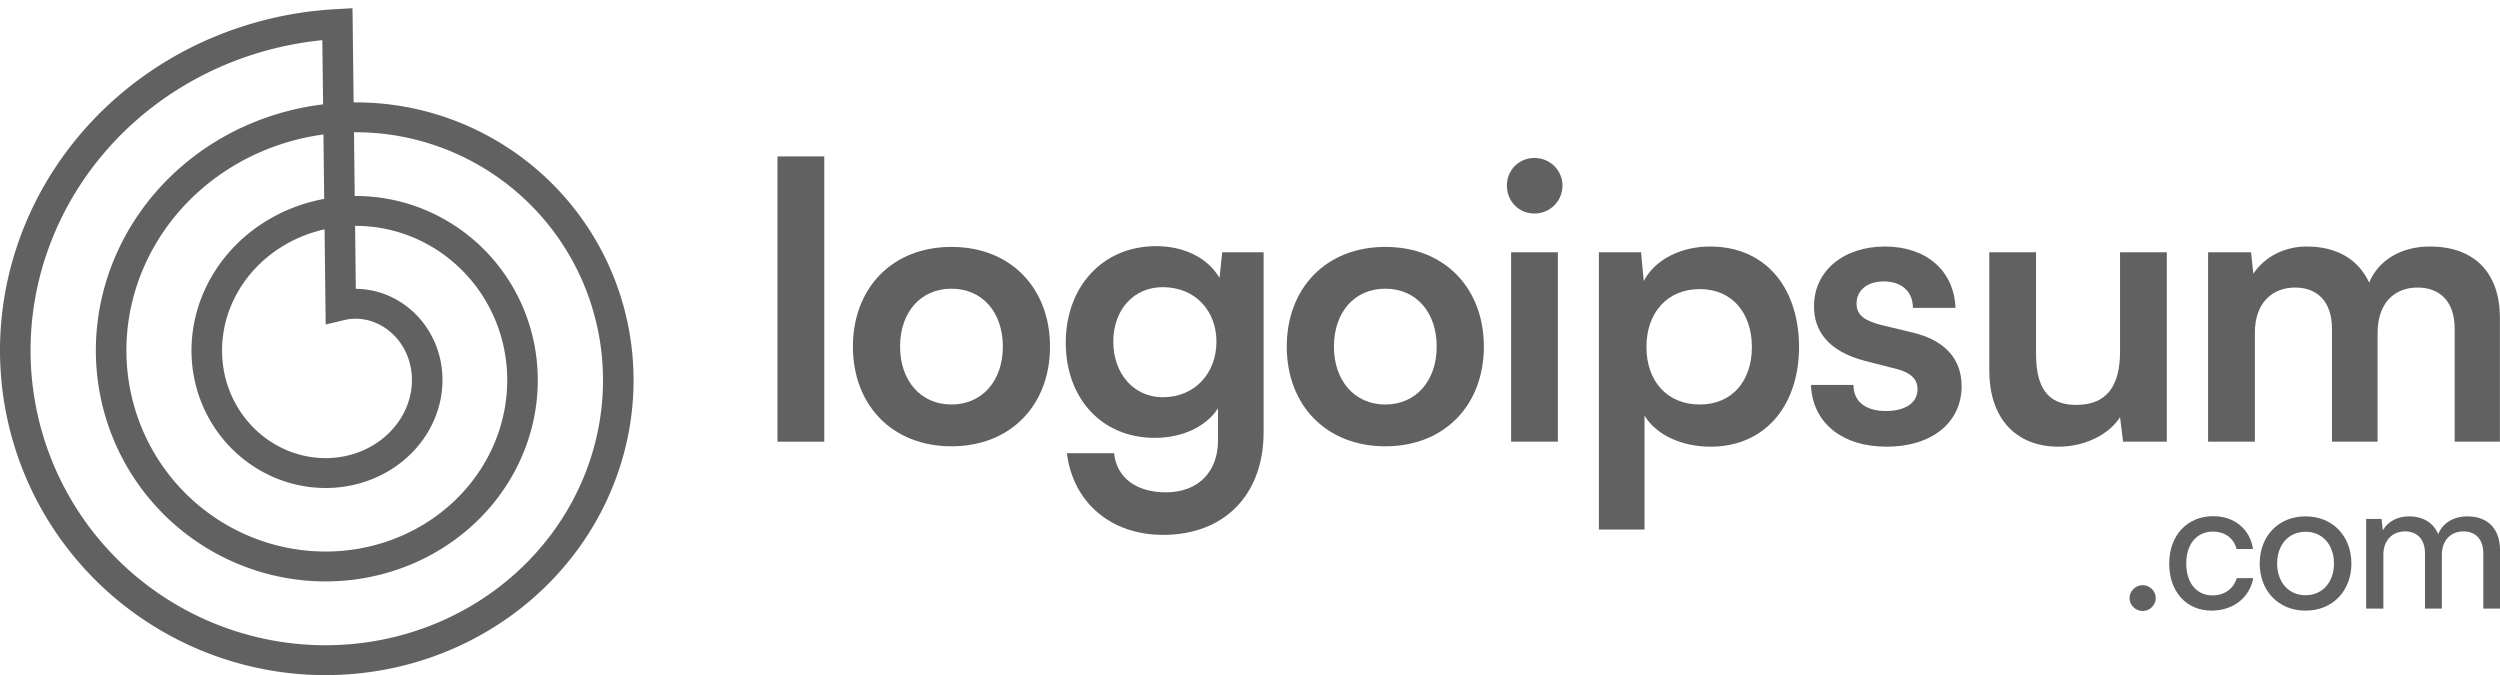
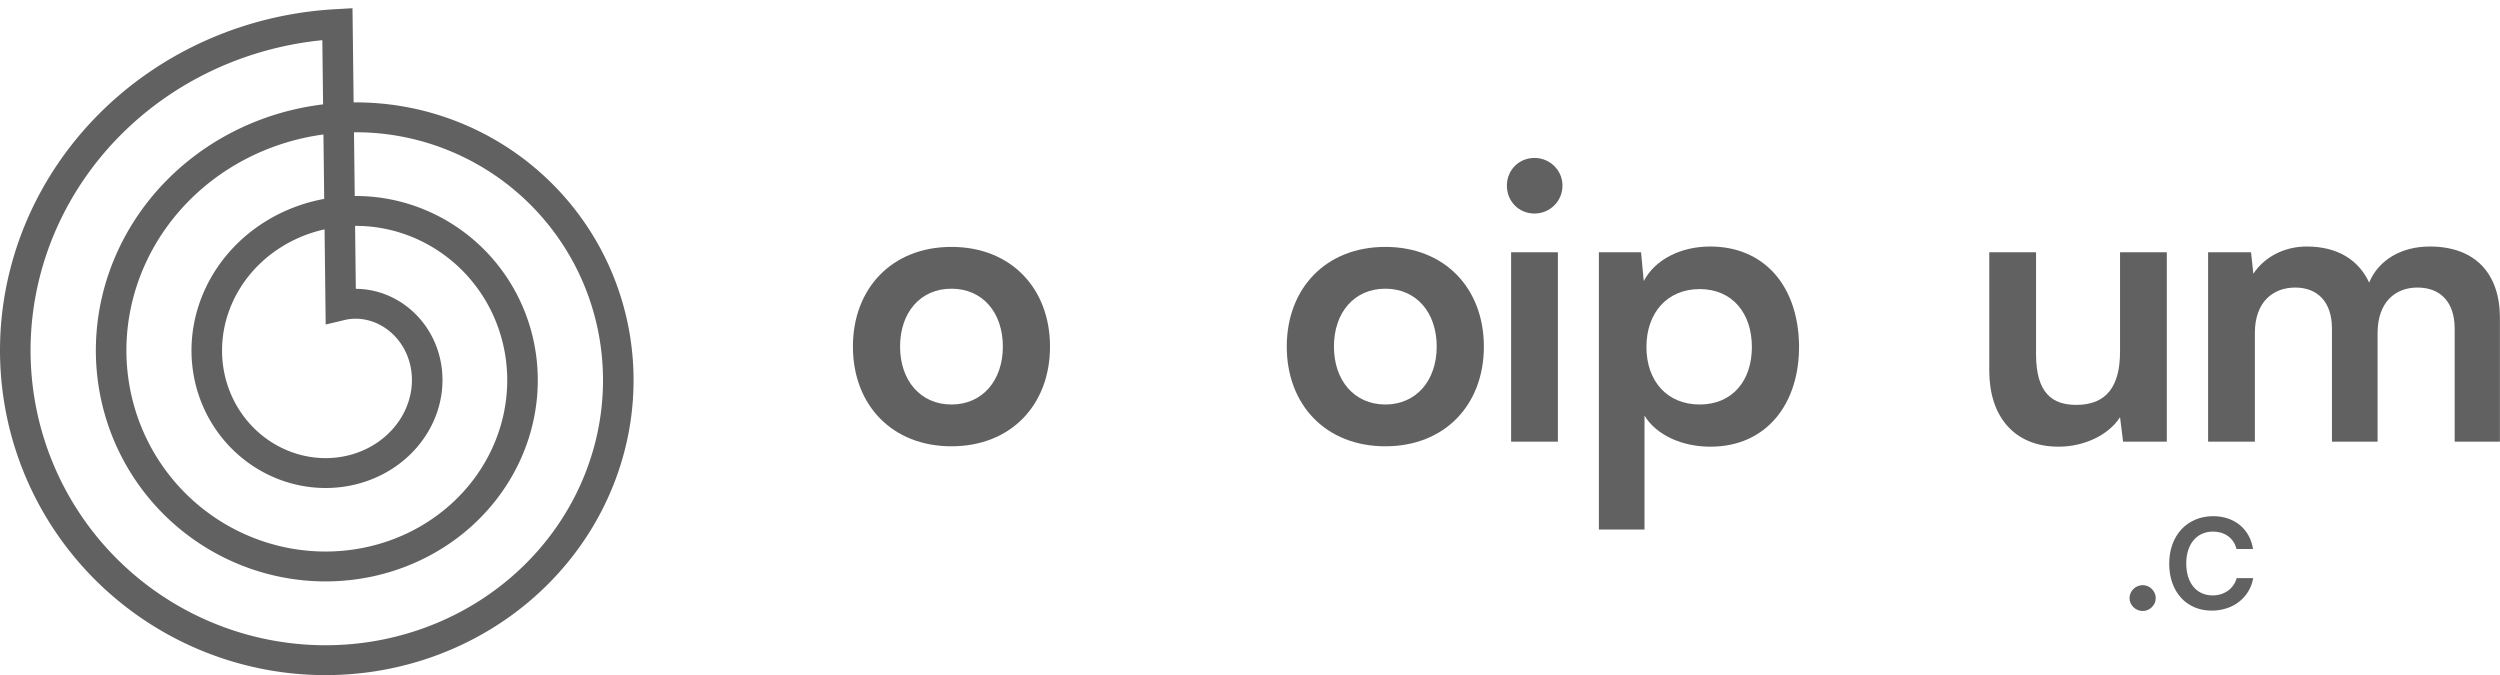
<svg xmlns="http://www.w3.org/2000/svg" width="200" height="54" viewBox="0 0 200 54" fill="none">
-   <path d="M65.942 35.336V12.512H62.199V35.336H65.942Z" fill="#616161" />
  <path d="M68.233 27.728C68.233 32.391 71.362 35.704 76.117 35.704C80.872 35.704 84.001 32.391 84.001 27.728C84.001 23.065 80.872 19.752 76.117 19.752C71.362 19.752 68.233 23.065 68.233 27.728ZM72.006 27.728C72.006 24.998 73.632 23.096 76.117 23.096C78.602 23.096 80.228 24.998 80.228 27.728C80.228 30.428 78.602 32.36 76.117 32.36C73.632 32.36 72.006 30.428 72.006 27.728Z" fill="#616161" />
-   <path d="M85.26 27.421C85.26 31.839 88.113 35.029 92.377 35.029C94.586 35.029 96.488 34.14 97.439 32.667V35.244C97.439 37.729 95.874 39.386 93.267 39.386C90.935 39.386 89.34 38.251 89.125 36.257H85.352C85.843 40.214 88.88 42.791 93.052 42.791C97.96 42.791 101.089 39.57 101.089 34.569V20.181H97.776L97.561 22.237C96.641 20.642 94.739 19.691 92.5 19.691C88.174 19.691 85.26 22.973 85.26 27.421ZM89.064 27.329C89.064 24.814 90.659 22.973 93.021 22.973C95.598 22.973 97.316 24.844 97.316 27.329C97.316 29.845 95.598 31.778 93.021 31.778C90.69 31.778 89.064 29.875 89.064 27.329Z" fill="#616161" />
  <path d="M102.941 27.728C102.941 32.391 106.071 35.704 110.826 35.704C115.581 35.704 118.71 32.391 118.71 27.728C118.71 23.065 115.581 19.752 110.826 19.752C106.071 19.752 102.941 23.065 102.941 27.728ZM106.715 27.728C106.715 24.998 108.341 23.096 110.826 23.096C113.31 23.096 114.936 24.998 114.936 27.728C114.936 30.428 113.31 32.36 110.826 32.36C108.341 32.36 106.715 30.428 106.715 27.728Z" fill="#616161" />
  <path d="M122.76 17.083C123.987 17.083 124.999 16.101 124.999 14.844C124.999 13.617 123.987 12.635 122.76 12.635C121.502 12.635 120.551 13.617 120.551 14.844C120.551 16.101 121.502 17.083 122.76 17.083ZM120.889 35.336H124.631V20.181H120.889V35.336Z" fill="#616161" />
  <path d="M127.91 42.361H131.561V33.25C132.512 34.815 134.568 35.735 136.838 35.735C141.317 35.735 143.986 32.299 143.924 27.575C143.832 22.82 141.102 19.721 136.807 19.721C134.506 19.721 132.42 20.734 131.5 22.482L131.285 20.181H127.91V42.361ZM131.715 27.759C131.715 25.029 133.371 23.127 135.979 23.127C138.586 23.127 140.151 25.059 140.151 27.759C140.151 30.458 138.586 32.36 135.979 32.36C133.371 32.36 131.715 30.489 131.715 27.759Z" fill="#616161" />
-   <path d="M144.874 30.796C144.997 33.802 147.328 35.735 150.948 35.735C154.507 35.735 156.93 33.833 156.93 30.888C156.93 28.71 155.58 27.237 153.095 26.624L150.426 25.98C149.291 25.673 148.524 25.274 148.524 24.292C148.524 23.249 149.353 22.513 150.703 22.513C152.114 22.513 153.034 23.311 153.034 24.63H156.439C156.317 21.623 154.077 19.721 150.795 19.721C147.543 19.721 145.119 21.623 145.119 24.507C145.119 26.47 146.254 28.096 149.169 28.863L151.807 29.538C152.789 29.814 153.402 30.274 153.402 31.133C153.402 32.33 152.267 32.882 150.887 32.882C149.23 32.882 148.279 32.115 148.279 30.796H144.874Z" fill="#616161" />
  <path d="M164.694 35.735C166.75 35.735 168.713 34.784 169.603 33.373L169.848 35.336H173.345V20.181H169.603V28.127C169.603 30.857 168.56 32.391 166.105 32.391C164.203 32.391 162.884 31.471 162.884 28.342V20.181H159.142V29.661C159.142 33.281 161.105 35.735 164.694 35.735Z" fill="#616161" />
  <path d="M180.39 35.336V26.624C180.39 24.169 181.832 23.004 183.612 23.004C185.391 23.004 186.557 24.139 186.557 26.286V35.336H190.207V26.654C190.207 24.169 191.618 23.004 193.398 23.004C195.208 23.004 196.373 24.139 196.373 26.286V35.336H199.993V25.427C199.993 21.93 198.061 19.721 194.379 19.721C192.079 19.721 190.269 20.826 189.532 22.605C188.704 20.826 187.047 19.721 184.532 19.721C182.753 19.721 181.157 20.55 180.268 21.899L180.084 20.181H176.648V35.336H180.39Z" fill="#616161" />
  <path d="M171.418 48.88C171.975 48.88 172.46 48.41 172.46 47.853C172.46 47.28 171.975 46.811 171.418 46.811C170.846 46.811 170.362 47.28 170.362 47.853C170.362 48.41 170.846 48.88 171.418 48.88Z" fill="#616161" />
  <path d="M173.536 45.094C173.536 47.339 174.915 48.85 176.925 48.85C178.656 48.85 179.977 47.809 180.256 46.253H178.935C178.686 47.119 177.923 47.633 177.013 47.633C175.722 47.633 174.9 46.635 174.9 45.08C174.9 43.495 175.766 42.527 177.043 42.527C177.923 42.527 178.686 42.996 178.921 43.92H180.241C180.006 42.351 178.774 41.294 177.057 41.294C174.974 41.294 173.536 42.835 173.536 45.094Z" fill="#616161" />
-   <path d="M180.776 45.08C180.776 47.236 182.243 48.85 184.444 48.85C186.645 48.85 188.112 47.236 188.112 45.08C188.112 42.923 186.645 41.309 184.444 41.309C182.243 41.309 180.776 42.923 180.776 45.08ZM182.17 45.08C182.17 43.612 183.065 42.541 184.444 42.541C185.823 42.541 186.718 43.612 186.718 45.08C186.718 46.547 185.823 47.618 184.444 47.618C183.065 47.618 182.17 46.547 182.17 45.08Z" fill="#616161" />
-   <path d="M190.669 48.689V44.375C190.669 43.246 191.373 42.512 192.4 42.512C193.383 42.512 193.999 43.143 193.999 44.273V48.689H195.349V44.39C195.349 43.246 196.039 42.512 197.08 42.512C198.049 42.512 198.665 43.143 198.665 44.273V48.689H200V43.979C200 42.321 199.032 41.309 197.388 41.309C196.273 41.309 195.408 41.852 195.056 42.732C194.689 41.852 193.882 41.309 192.708 41.309C191.813 41.309 191.021 41.72 190.625 42.424L190.522 41.514H189.29V48.689H190.669Z" fill="#616161" />
  <path fill-rule="evenodd" clip-rule="evenodd" d="M0 27.914L0.003 27.647L0.008 27.379L0.016 27.112L0.027 26.844L0.04 26.577L0.057 26.309L0.076 26.042L0.097 25.775L0.122 25.508L0.149 25.241L0.179 24.974L0.212 24.707L0.248 24.441L0.286 24.174L0.327 23.908L0.371 23.643L0.417 23.377L0.466 23.113L0.518 22.848L0.573 22.584L0.631 22.32L0.691 22.056L0.754 21.794L0.819 21.531L0.887 21.27L0.959 21.008L1.032 20.748L1.109 20.488L1.188 20.229L1.27 19.97L1.354 19.712L1.441 19.455L1.531 19.198L1.624 18.942L1.719 18.688L1.817 18.433L1.917 18.18L2.02 17.928L2.126 17.677L2.234 17.426L2.345 17.177L2.459 16.928L2.575 16.681L2.694 16.434L2.815 16.189L2.939 15.945L3.065 15.701L3.194 15.459L3.326 15.219L3.46 14.979L3.596 14.741L3.735 14.503L3.877 14.267L4.021 14.033L4.167 13.8L4.316 13.568L4.467 13.337L4.621 13.108L4.777 12.88L4.936 12.654L5.097 12.429L5.26 12.206L5.426 11.984L5.594 11.763L5.764 11.545L5.937 11.327L6.112 11.112L6.289 10.898L6.468 10.686L6.65 10.475L6.834 10.266L7.02 10.059L7.208 9.854L7.399 9.65L7.591 9.448L7.786 9.248L7.983 9.05L8.182 8.854L8.383 8.659L8.586 8.466L8.792 8.276L8.999 8.087L9.208 7.9L9.42 7.716L9.633 7.533L9.848 7.352L10.065 7.173L10.284 6.997L10.505 6.822L10.728 6.65L10.953 6.479L11.179 6.311L11.408 6.145L11.638 5.981L11.87 5.819L12.103 5.66L12.338 5.503L12.575 5.348L12.814 5.195L13.055 5.044L13.297 4.896L13.54 4.75L13.786 4.607L14.032 4.466L14.281 4.327L14.53 4.19L14.782 4.056L15.034 3.925L15.289 3.796L15.544 3.669L15.801 3.545L16.06 3.423L16.32 3.304L16.581 3.187L16.843 3.072L17.107 2.961L17.372 2.852L17.638 2.745L17.905 2.641L18.174 2.539L18.443 2.44L18.714 2.344L18.986 2.25L19.259 2.159L19.532 2.071L19.807 1.985L20.083 1.902L20.36 1.822L20.638 1.744L20.917 1.669L21.196 1.596L21.477 1.527L21.758 1.46L22.04 1.396L22.323 1.334L22.606 1.275L22.89 1.22L23.175 1.166L23.461 1.116L23.747 1.068L24.034 1.024L24.321 0.981L24.609 0.942L24.897 0.906L25.186 0.872L25.476 0.841L25.765 0.813L26.055 0.788L26.346 0.766L26.637 0.747L28.2 0.657L28.29 8.191L28.341 8.191L28.557 8.191L28.773 8.192L28.988 8.196L29.205 8.202L29.421 8.211L29.637 8.221L29.853 8.233L30.069 8.248L30.285 8.265L30.502 8.283L30.718 8.304L30.934 8.327L31.149 8.353L31.365 8.38L31.58 8.41L31.796 8.441L32.011 8.475L32.225 8.511L32.44 8.549L32.654 8.589L32.868 8.631L33.082 8.676L33.295 8.722L33.508 8.771L33.721 8.821L33.933 8.874L34.145 8.929L34.356 8.986L34.566 9.045L34.777 9.107L34.986 9.17L35.196 9.236L35.404 9.303L35.612 9.373L35.82 9.444L36.026 9.518L36.233 9.594L36.438 9.672L36.643 9.752L36.847 9.834L37.05 9.918L37.252 10.004L37.454 10.092L37.655 10.182L37.855 10.274L38.055 10.369L38.253 10.465L38.451 10.563L38.647 10.663L38.843 10.765L39.038 10.869L39.231 10.976L39.424 11.084L39.616 11.194L39.807 11.305L39.996 11.419L40.185 11.535L40.373 11.653L40.559 11.772L40.744 11.894L40.928 12.017L41.111 12.142L41.293 12.269L41.474 12.398L41.653 12.529L41.831 12.662L42.008 12.796L42.183 12.932L42.357 13.07L42.53 13.21L42.701 13.351L42.871 13.495L43.04 13.64L43.208 13.787L43.373 13.935L43.538 14.085L43.701 14.237L43.862 14.391L44.022 14.546L44.181 14.703L44.338 14.861L44.493 15.021L44.647 15.183L44.799 15.346L44.95 15.511L45.099 15.678L45.246 15.845L45.392 16.015L45.536 16.186L45.679 16.358L45.819 16.532L45.958 16.708L46.096 16.885L46.231 17.063L46.365 17.243L46.497 17.424L46.627 17.607L46.755 17.791L46.882 17.976L47.007 18.162L47.13 18.35L47.25 18.539L47.369 18.73L47.487 18.922L47.602 19.114L47.715 19.309L47.827 19.504L47.936 19.701L48.044 19.899L48.149 20.097L48.253 20.297L48.354 20.499L48.454 20.701L48.551 20.904L48.647 21.109L48.74 21.314L48.831 21.52L48.921 21.728L49.008 21.936L49.093 22.146L49.176 22.356L49.257 22.567L49.335 22.779L49.412 22.992L49.486 23.206L49.559 23.421L49.629 23.636L49.697 23.852L49.762 24.07L49.826 24.287L49.887 24.506L49.946 24.725L50.003 24.945L50.058 25.166L50.11 25.387L50.16 25.609L50.208 25.831L50.254 26.054L50.297 26.278L50.339 26.502L50.377 26.726L50.414 26.951L50.448 27.177L50.48 27.403L50.51 27.629L50.537 27.856L50.562 28.083L50.585 28.311L50.605 28.539L50.624 28.767L50.639 28.995L50.653 29.224L50.664 29.453L50.673 29.682L50.679 29.912L50.683 30.141L50.685 30.371L50.684 30.601L50.681 30.831L50.675 31.061L50.668 31.291L50.657 31.521L50.645 31.751L50.63 31.981L50.613 32.211L50.593 32.441L50.571 32.671L50.547 32.901L50.52 33.13L50.491 33.36L50.46 33.589L50.426 33.818L50.39 34.047L50.351 34.276L50.31 34.504L50.267 34.732L50.221 34.96L50.173 35.187L50.123 35.414L50.07 35.641L50.015 35.867L49.958 36.093L49.898 36.318L49.836 36.543L49.772 36.768L49.705 36.991L49.636 37.215L49.564 37.437L49.491 37.66L49.415 37.881L49.336 38.102L49.256 38.322L49.173 38.541L49.088 38.76L49 38.978L48.91 39.196L48.818 39.412L48.724 39.628L48.627 39.843L48.529 40.057L48.428 40.27L48.324 40.482L48.219 40.694L48.111 40.904L48.001 41.113L47.889 41.322L47.775 41.529L47.658 41.736L47.539 41.941L47.419 42.145L47.295 42.349L47.17 42.551L47.043 42.752L46.914 42.951L46.782 43.15L46.649 43.347L46.513 43.544L46.375 43.739L46.235 43.932L46.093 44.125L45.95 44.316L45.804 44.506L45.656 44.694L45.506 44.881L45.354 45.067L45.2 45.251L45.044 45.434L44.886 45.615L44.727 45.795L44.565 45.974L44.401 46.151L44.236 46.326L44.069 46.5L43.899 46.672L43.728 46.843L43.555 47.012L43.381 47.179L43.204 47.346L43.026 47.51L42.846 47.672L42.664 47.833L42.481 47.992L42.296 48.15L42.109 48.305L41.92 48.459L41.73 48.611L41.538 48.762L41.344 48.91L41.149 49.057L40.953 49.201L40.754 49.344L40.554 49.485L40.353 49.625L40.15 49.762L39.946 49.897L39.74 50.031L39.533 50.162L39.324 50.291L39.114 50.419L38.902 50.544L38.689 50.668L38.475 50.789L38.259 50.908L38.042 51.026L37.824 51.141L37.604 51.254L37.383 51.365L37.161 51.474L36.938 51.581L36.714 51.685L36.488 51.788L36.261 51.888L36.033 51.986L35.804 52.082L35.574 52.176L35.343 52.267L35.111 52.357L34.877 52.444L34.643 52.528L34.408 52.611L34.172 52.691L33.935 52.769L33.697 52.845L33.458 52.918L33.218 52.989L32.978 53.058L32.736 53.124L32.494 53.188L32.251 53.25L32.008 53.309L31.763 53.367L31.518 53.421L31.272 53.473L31.026 53.523L30.779 53.571L30.532 53.616L30.283 53.658L30.035 53.699L29.785 53.736L29.536 53.772L29.285 53.805L29.035 53.835L28.784 53.863L28.532 53.889L28.28 53.912L28.028 53.933L27.776 53.951L27.523 53.967L27.27 53.98L27.017 53.991L26.763 53.999L26.509 54.005L26.256 54.008L26.002 54.009L25.747 54.008L25.493 54.004L25.239 53.997L24.985 53.988L24.73 53.976L24.476 53.962L24.222 53.946L23.967 53.927L23.713 53.905L23.459 53.881L23.205 53.854L22.951 53.825L22.698 53.794L22.445 53.759L22.191 53.723L21.939 53.684L21.686 53.642L21.434 53.598L21.182 53.551L20.93 53.502L20.679 53.451L20.429 53.397L20.178 53.34L19.929 53.281L19.679 53.22L19.431 53.156L19.182 53.089L18.935 53.02L18.688 52.949L18.441 52.875L18.196 52.799L17.951 52.72L17.706 52.639L17.463 52.556L17.22 52.469L16.978 52.381L16.736 52.29L16.496 52.197L16.256 52.102L16.017 52.004L15.78 51.903L15.543 51.8L15.307 51.695L15.072 51.588L14.838 51.478L14.605 51.366L14.373 51.251L14.142 51.134L13.913 51.015L13.684 50.894L13.457 50.77L13.23 50.644L13.005 50.516L12.782 50.385L12.559 50.252L12.338 50.117L12.118 49.98L11.899 49.84L11.682 49.699L11.466 49.555L11.251 49.409L11.038 49.261L10.826 49.11L10.616 48.958L10.407 48.803L10.199 48.646L9.994 48.487L9.789 48.327L9.587 48.163L9.385 47.998L9.186 47.831L8.988 47.662L8.792 47.491L8.597 47.318L8.404 47.143L8.213 46.966L8.024 46.786L7.836 46.606L7.65 46.423L7.466 46.238L7.284 46.051L7.104 45.863L6.925 45.672L6.748 45.48L6.573 45.286L6.401 45.09L6.23 44.893L6.061 44.693L5.894 44.492L5.729 44.289L5.566 44.085L5.405 43.879L5.246 43.671L5.089 43.461L4.934 43.25L4.781 43.038L4.631 42.823L4.482 42.607L4.336 42.39L4.192 42.171L4.05 41.951L3.911 41.729L3.773 41.505L3.638 41.281L3.505 41.054L3.374 40.827L3.246 40.598L3.119 40.367L2.996 40.135L2.874 39.902L2.755 39.668L2.638 39.433L2.524 39.196L2.411 38.958L2.302 38.719L2.195 38.478L2.09 38.237L1.987 37.994L1.887 37.75L1.79 37.505L1.695 37.26L1.602 37.013L1.512 36.765L1.425 36.516L1.339 36.266L1.257 36.015L1.177 35.763L1.1 35.511L1.025 35.257L0.952 35.003L0.883 34.748L0.815 34.492L0.751 34.235L0.689 33.978L0.63 33.72L0.573 33.461L0.519 33.202L0.467 32.941L0.419 32.681L0.373 32.419L0.329 32.158L0.288 31.895L0.25 31.632L0.215 31.369L0.182 31.105L0.152 30.841L0.124 30.576L0.1 30.311L0.078 30.046L0.059 29.78L0.042 29.514L0.028 29.248L0.017 28.982L0.009 28.715L0.003 28.448L0 28.181L0 27.914ZM25.847 8.349L25.786 3.214L25.728 3.219L25.463 3.248L25.198 3.278L24.934 3.312L24.671 3.348L24.408 3.386L24.145 3.427L23.883 3.471L23.621 3.517L23.361 3.566L23.1 3.617L22.841 3.671L22.582 3.727L22.324 3.786L22.066 3.847L21.81 3.911L21.554 3.977L21.299 4.046L21.044 4.117L20.791 4.19L20.539 4.266L20.287 4.345L20.036 4.426L19.787 4.509L19.538 4.595L19.29 4.683L19.044 4.773L18.798 4.866L18.553 4.962L18.31 5.059L18.068 5.159L17.827 5.261L17.587 5.366L17.348 5.473L17.11 5.582L16.874 5.693L16.639 5.807L16.405 5.923L16.172 6.041L15.941 6.161L15.711 6.284L15.483 6.408L15.256 6.535L15.03 6.665L14.806 6.796L14.583 6.929L14.362 7.064L14.143 7.202L13.924 7.342L13.707 7.483L13.492 7.627L13.279 7.773L13.067 7.921L12.857 8.07L12.648 8.222L12.441 8.376L12.236 8.532L12.032 8.689L11.83 8.849L11.63 9.01L11.431 9.173L11.235 9.339L11.04 9.506L10.847 9.674L10.656 9.845L10.466 10.018L10.279 10.192L10.093 10.367L9.91 10.545L9.728 10.725L9.548 10.905L9.37 11.088L9.194 11.273L9.02 11.458L8.848 11.646L8.678 11.835L8.51 12.026L8.344 12.218L8.181 12.412L8.019 12.607L7.859 12.804L7.702 13.002L7.546 13.202L7.393 13.403L7.242 13.606L7.093 13.81L6.946 14.015L6.801 14.222L6.659 14.429L6.518 14.638L6.38 14.849L6.244 15.061L6.111 15.273L5.979 15.487L5.85 15.703L5.723 15.919L5.599 16.137L5.477 16.355L5.357 16.575L5.239 16.796L5.124 17.017L5.011 17.24L4.9 17.464L4.792 17.689L4.686 17.915L4.582 18.141L4.481 18.369L4.382 18.597L4.286 18.826L4.192 19.056L4.1 19.287L4.011 19.519L3.924 19.751L3.84 19.985L3.758 20.218L3.678 20.453L3.601 20.688L3.527 20.924L3.455 21.16L3.385 21.397L3.318 21.634L3.253 21.873L3.191 22.111L3.131 22.35L3.074 22.59L3.019 22.83L2.967 23.07L2.917 23.311L2.869 23.552L2.825 23.793L2.782 24.035L2.742 24.277L2.705 24.519L2.67 24.762L2.638 25.004L2.608 25.247L2.58 25.49L2.556 25.734L2.533 25.977L2.513 26.22L2.496 26.464L2.481 26.707L2.469 26.951L2.459 27.194L2.452 27.438L2.447 27.681L2.445 27.924L2.445 28.168L2.447 28.411L2.453 28.654L2.46 28.896L2.47 29.139L2.483 29.381L2.498 29.623L2.515 29.865L2.535 30.106L2.558 30.348L2.583 30.588L2.61 30.829L2.64 31.069L2.672 31.308L2.707 31.548L2.744 31.786L2.784 32.024L2.826 32.262L2.87 32.499L2.917 32.736L2.966 32.972L3.017 33.207L3.071 33.442L3.128 33.676L3.186 33.909L3.247 34.142L3.311 34.374L3.377 34.605L3.445 34.836L3.515 35.065L3.588 35.294L3.663 35.522L3.74 35.749L3.82 35.976L3.902 36.201L3.986 36.425L4.072 36.649L4.161 36.871L4.252 37.093L4.345 37.313L4.44 37.533L4.537 37.751L4.637 37.969L4.739 38.185L4.843 38.4L4.949 38.614L5.057 38.827L5.168 39.038L5.28 39.249L5.395 39.458L5.511 39.666L5.63 39.873L5.751 40.078L5.874 40.283L5.999 40.485L6.126 40.687L6.254 40.887L6.385 41.086L6.518 41.283L6.653 41.479L6.789 41.674L6.928 41.867L7.068 42.059L7.211 42.249L7.355 42.438L7.501 42.625L7.649 42.81L7.799 42.994L7.95 43.177L8.104 43.358L8.259 43.537L8.416 43.715L8.574 43.891L8.735 44.065L8.897 44.238L9.06 44.409L9.226 44.578L9.393 44.746L9.561 44.911L9.732 45.076L9.903 45.238L10.077 45.399L10.252 45.558L10.428 45.715L10.606 45.87L10.785 46.023L10.966 46.175L11.149 46.324L11.332 46.472L11.518 46.618L11.704 46.762L11.892 46.904L12.082 47.044L12.272 47.183L12.464 47.319L12.657 47.453L12.852 47.586L13.047 47.716L13.245 47.844L13.443 47.971L13.642 48.095L13.843 48.218L14.044 48.338L14.247 48.456L14.451 48.572L14.656 48.687L14.862 48.799L15.069 48.909L15.277 49.017L15.486 49.123L15.696 49.226L15.907 49.328L16.119 49.427L16.332 49.525L16.545 49.62L16.76 49.713L16.975 49.804L17.191 49.892L17.408 49.979L17.626 50.063L17.844 50.146L18.063 50.226L18.283 50.303L18.504 50.379L18.725 50.453L18.947 50.524L19.169 50.593L19.392 50.66L19.616 50.724L19.84 50.786L20.064 50.847L20.289 50.904L20.515 50.96L20.741 51.013L20.967 51.065L21.194 51.113L21.421 51.16L21.648 51.205L21.876 51.247L22.104 51.287L22.333 51.324L22.561 51.359L22.79 51.393L23.019 51.423L23.248 51.452L23.478 51.478L23.707 51.502L23.937 51.524L24.167 51.544L24.397 51.561L24.626 51.576L24.856 51.589L25.086 51.599L25.316 51.608L25.546 51.614L25.776 51.617L26.005 51.619L26.235 51.618L26.464 51.615L26.693 51.609L26.922 51.602L27.151 51.592L27.38 51.58L27.608 51.566L27.836 51.55L28.064 51.531L28.291 51.51L28.518 51.487L28.745 51.461L28.971 51.434L29.197 51.404L29.423 51.372L29.648 51.338L29.872 51.302L30.096 51.263L30.32 51.222L30.543 51.18L30.765 51.135L30.987 51.087L31.208 51.038L31.428 50.987L31.648 50.933L31.867 50.877L32.086 50.82L32.304 50.76L32.521 50.698L32.737 50.633L32.953 50.567L33.167 50.499L33.381 50.429L33.594 50.356L33.806 50.282L34.017 50.206L34.228 50.127L34.437 50.047L34.646 49.964L34.853 49.88L35.06 49.793L35.265 49.705L35.47 49.614L35.673 49.522L35.875 49.428L36.077 49.331L36.277 49.233L36.476 49.133L36.674 49.031L36.87 48.928L37.066 48.822L37.26 48.714L37.453 48.605L37.645 48.494L37.836 48.381L38.025 48.266L38.214 48.149L38.4 48.031L38.586 47.911L38.77 47.789L38.953 47.665L39.134 47.54L39.314 47.413L39.492 47.284L39.669 47.154L39.845 47.022L40.019 46.888L40.192 46.753L40.363 46.616L40.533 46.477L40.702 46.337L40.868 46.195L41.033 46.052L41.197 45.907L41.359 45.761L41.519 45.613L41.678 45.464L41.835 45.313L41.991 45.161L42.145 45.008L42.297 44.853L42.447 44.696L42.596 44.538L42.743 44.38L42.889 44.219L43.032 44.057L43.174 43.894L43.314 43.729L43.453 43.564L43.589 43.397L43.724 43.228L43.857 43.059L43.988 42.889L44.118 42.717L44.245 42.544L44.371 42.37L44.495 42.194L44.617 42.018L44.737 41.841L44.855 41.662L44.971 41.483L45.086 41.302L45.198 41.12L45.309 40.938L45.417 40.754L45.524 40.57L45.628 40.384L45.731 40.198L45.832 40.011L45.931 39.822L46.028 39.633L46.122 39.444L46.215 39.253L46.306 39.062L46.394 38.87L46.481 38.677L46.566 38.483L46.648 38.289L46.729 38.094L46.808 37.898L46.884 37.702L46.959 37.505L47.031 37.307L47.101 37.109L47.169 36.91L47.236 36.711L47.3 36.511L47.362 36.31L47.421 36.11L47.479 35.908L47.535 35.707L47.589 35.505L47.64 35.302L47.689 35.099L47.737 34.896L47.782 34.692L47.825 34.488L47.866 34.284L47.904 34.079L47.941 33.875L47.976 33.67L48.008 33.465L48.038 33.259L48.067 33.054L48.093 32.848L48.117 32.642L48.139 32.437L48.158 32.23L48.176 32.024L48.191 31.818L48.205 31.612L48.216 31.406L48.225 31.2L48.232 30.994L48.237 30.788L48.239 30.582L48.24 30.376L48.239 30.17L48.235 29.965L48.229 29.759L48.221 29.554L48.211 29.349L48.199 29.144L48.185 28.939L48.169 28.735L48.151 28.531L48.131 28.328L48.108 28.124L48.084 27.921L48.057 27.719L48.029 27.517L47.998 27.314L47.965 27.113L47.93 26.913L47.894 26.712L47.855 26.512L47.814 26.312L47.771 26.113L47.726 25.915L47.679 25.717L47.63 25.52L47.579 25.323L47.526 25.127L47.472 24.932L47.415 24.737L47.356 24.543L47.295 24.35L47.233 24.157L47.168 23.965L47.102 23.774L47.033 23.584L46.963 23.394L46.891 23.206L46.816 23.017L46.74 22.83L46.663 22.644L46.583 22.459L46.501 22.274L46.418 22.091L46.333 21.908L46.245 21.727L46.157 21.546L46.066 21.366L45.974 21.188L45.879 21.01L45.783 20.833L45.686 20.658L45.586 20.483L45.485 20.31L45.382 20.138L45.278 19.967L45.171 19.797L45.063 19.628L44.953 19.46L44.842 19.294L44.73 19.129L44.615 18.964L44.499 18.801L44.381 18.64L44.262 18.48L44.141 18.32L44.018 18.163L43.894 18.006L43.769 17.851L43.642 17.697L43.513 17.544L43.383 17.393L43.252 17.244L43.119 17.095L42.985 16.948L42.849 16.802L42.712 16.659L42.573 16.516L42.434 16.375L42.292 16.235L42.15 16.097L42.005 15.96L41.861 15.825L41.714 15.691L41.566 15.558L41.417 15.428L41.267 15.299L41.115 15.171L40.962 15.045L40.809 14.92L40.654 14.797L40.497 14.676L40.34 14.557L40.181 14.438L40.022 14.322L39.861 14.207L39.699 14.094L39.537 13.983L39.372 13.873L39.208 13.765L39.042 13.658L38.875 13.554L38.707 13.45L38.538 13.349L38.369 13.25L38.198 13.152L38.026 13.056L37.854 12.961L37.681 12.869L37.507 12.778L37.332 12.689L37.157 12.602L36.98 12.516L36.803 12.432L36.625 12.35L36.446 12.27L36.267 12.192L36.081 12.113L35.906 12.041L35.725 11.968L35.543 11.897L35.36 11.827L35.177 11.76L34.993 11.694L34.809 11.631L34.624 11.569L34.439 11.509L34.253 11.451L34.067 11.395L33.88 11.34L33.693 11.288L33.505 11.237L33.317 11.188L33.129 11.141L32.94 11.096L32.751 11.053L32.562 11.012L32.372 10.972L32.182 10.935L31.992 10.899L31.802 10.865L31.611 10.834L31.42 10.804L31.229 10.776L31.038 10.749L30.847 10.725L30.655 10.703L30.464 10.682L30.273 10.664L30.081 10.647L29.889 10.632L29.697 10.619L29.506 10.608L29.314 10.599L29.122 10.592L28.931 10.586L28.739 10.583L28.548 10.581L28.356 10.582L28.318 10.582L28.378 15.68L28.487 15.68L28.627 15.68L28.767 15.682L28.907 15.686L29.047 15.691L29.187 15.697L29.327 15.705L29.468 15.714L29.608 15.725L29.748 15.737L29.889 15.75L30.029 15.765L30.169 15.781L30.309 15.798L30.449 15.817L30.59 15.838L30.729 15.859L30.869 15.882L31.009 15.907L31.148 15.933L31.288 15.96L31.427 15.989L31.566 16.019L31.705 16.05L31.844 16.083L31.982 16.117L32.12 16.153L32.258 16.19L32.396 16.229L32.533 16.268L32.67 16.31L32.807 16.352L32.943 16.396L33.079 16.442L33.215 16.488L33.35 16.536L33.485 16.586L33.62 16.637L33.754 16.689L33.888 16.743L34.021 16.798L34.154 16.854L34.286 16.912L34.418 16.971L34.549 17.031L34.68 17.093L34.81 17.156L34.94 17.22L35.069 17.286L35.197 17.353L35.325 17.421L35.453 17.491L35.579 17.562L35.705 17.634L35.831 17.708L35.956 17.783L36.08 17.859L36.203 17.937L36.326 18.015L36.448 18.096L36.569 18.177L36.69 18.259L36.809 18.343L36.928 18.428L37.047 18.515L37.164 18.602L37.281 18.691L37.396 18.781L37.511 18.872L37.625 18.964L37.739 19.058L37.851 19.153L37.962 19.249L38.073 19.346L38.183 19.444L38.291 19.544L38.399 19.644L38.506 19.746L38.611 19.849L38.716 19.953L38.82 20.058L38.923 20.164L39.025 20.271L39.126 20.38L39.225 20.489L39.324 20.6L39.422 20.712L39.518 20.824L39.614 20.938L39.708 21.053L39.801 21.168L39.894 21.285L39.985 21.403L40.075 21.521L40.163 21.641L40.251 21.762L40.337 21.884L40.422 22.006L40.506 22.13L40.589 22.254L40.67 22.379L40.751 22.506L40.83 22.633L40.908 22.761L40.984 22.89L41.06 23.019L41.134 23.15L41.206 23.281L41.278 23.413L41.348 23.546L41.417 23.68L41.484 23.815L41.55 23.95L41.615 24.086L41.678 24.223L41.74 24.36L41.801 24.499L41.86 24.638L41.918 24.777L41.975 24.918L42.03 25.058L42.084 25.2L42.136 25.342L42.187 25.485L42.236 25.629L42.284 25.773L42.331 25.918L42.376 26.063L42.419 26.208L42.461 26.355L42.502 26.502L42.541 26.649L42.579 26.797L42.615 26.945L42.65 27.094L42.683 27.243L42.715 27.393L42.745 27.543L42.773 27.693L42.8 27.844L42.826 27.995L42.85 28.147L42.872 28.299L42.893 28.451L42.913 28.604L42.931 28.757L42.947 28.91L42.961 29.063L42.974 29.217L42.986 29.371L42.996 29.525L43.004 29.68L43.011 29.834L43.016 29.989L43.02 30.144L43.022 30.299L43.022 30.454L43.021 30.61L43.018 30.765L43.014 30.921L43.008 31.076L43 31.232L42.991 31.387L42.98 31.543L42.968 31.699L42.954 31.854L42.938 32.01L42.921 32.166L42.902 32.321L42.881 32.477L42.859 32.632L42.836 32.787L42.81 32.942L42.783 33.097L42.755 33.252L42.724 33.407L42.693 33.561L42.659 33.716L42.624 33.87L42.587 34.023L42.549 34.177L42.509 34.331L42.468 34.483L42.425 34.636L42.38 34.788L42.334 34.941L42.286 35.092L42.236 35.244L42.185 35.395L42.133 35.545L42.078 35.695L42.022 35.845L41.965 35.994L41.906 36.143L41.846 36.291L41.783 36.439L41.719 36.587L41.654 36.733L41.587 36.88L41.519 37.025L41.449 37.17L41.378 37.315L41.305 37.459L41.23 37.602L41.154 37.745L41.076 37.887L40.997 38.028L40.917 38.169L40.835 38.309L40.751 38.448L40.666 38.587L40.579 38.725L40.491 38.862L40.402 38.998L40.31 39.133L40.218 39.268L40.124 39.402L40.029 39.535L39.932 39.667L39.834 39.799L39.734 39.929L39.633 40.059L39.531 40.187L39.427 40.315L39.322 40.442L39.215 40.568L39.107 40.692L38.998 40.816L38.887 40.939L38.775 41.061L38.661 41.182L38.547 41.302L38.431 41.421L38.313 41.538L38.195 41.655L38.075 41.77L37.954 41.885L37.831 41.998L37.708 42.111L37.583 42.221L37.457 42.331L37.33 42.44L37.201 42.548L37.071 42.654L36.94 42.759L36.808 42.863L36.675 42.966L36.541 43.067L36.405 43.168L36.268 43.267L36.131 43.364L35.992 43.461L35.852 43.556L35.711 43.65L35.569 43.742L35.426 43.833L35.282 43.923L35.136 44.011L34.99 44.098L34.843 44.184L34.695 44.268L34.546 44.351L34.396 44.432L34.245 44.512L34.093 44.591L33.94 44.668L33.786 44.744L33.632 44.818L33.476 44.891L33.32 44.962L33.163 45.032L33.005 45.1L32.846 45.166L32.687 45.232L32.526 45.295L32.365 45.358L32.203 45.418L32.041 45.477L31.878 45.535L31.713 45.591L31.549 45.645L31.384 45.698L31.218 45.749L31.051 45.799L30.884 45.847L30.716 45.893L30.547 45.938L30.378 45.981L30.209 46.022L30.039 46.062L29.868 46.1L29.697 46.137L29.526 46.172L29.353 46.205L29.181 46.236L29.008 46.266L28.835 46.294L28.661 46.321L28.487 46.346L28.312 46.369L28.137 46.39L27.962 46.41L27.787 46.428L27.611 46.444L27.435 46.459L27.258 46.471L27.082 46.483L26.905 46.492L26.728 46.499L26.551 46.505L26.373 46.51L26.196 46.512L26.018 46.513L25.84 46.512L25.662 46.509L25.484 46.504L25.306 46.498L25.128 46.489L24.95 46.48L24.772 46.468L24.594 46.455L24.416 46.44L24.238 46.423L24.06 46.404L23.882 46.383L23.704 46.361L23.526 46.337L23.349 46.312L23.171 46.284L22.994 46.255L22.817 46.224L22.64 46.191L22.463 46.157L22.287 46.12L22.111 46.082L21.935 46.042L21.759 46.001L21.584 45.958L21.409 45.912L21.235 45.866L21.061 45.817L20.887 45.767L20.713 45.715L20.541 45.661L20.368 45.605L20.196 45.548L20.024 45.489L19.853 45.428L19.683 45.366L19.513 45.302L19.343 45.236L19.175 45.169L19.006 45.099L18.839 45.028L18.672 44.956L18.505 44.881L18.34 44.805L18.175 44.728L18.01 44.648L17.847 44.567L17.684 44.484L17.521 44.4L17.36 44.314L17.2 44.227L17.04 44.137L16.881 44.046L16.723 43.954L16.565 43.86L16.409 43.764L16.253 43.667L16.099 43.568L15.945 43.467L15.792 43.365L15.641 43.261L15.49 43.156L15.34 43.05L15.191 42.941L15.043 42.832L14.896 42.72L14.751 42.607L14.606 42.493L14.463 42.377L14.32 42.26L14.179 42.141L14.039 42.021L13.9 41.899L13.762 41.776L13.625 41.651L13.49 41.526L13.355 41.398L13.222 41.269L13.091 41.139L12.96 41.008L12.831 40.875L12.703 40.74L12.576 40.605L12.451 40.468L12.327 40.33L12.204 40.19L12.083 40.049L11.963 39.907L11.844 39.764L11.727 39.619L11.611 39.473L11.497 39.326L11.384 39.178L11.273 39.028L11.163 38.878L11.054 38.726L10.948 38.573L10.842 38.419L10.738 38.263L10.636 38.107L10.535 37.95L10.436 37.791L10.338 37.631L10.242 37.471L10.147 37.309L10.055 37.146L9.963 36.983L9.874 36.818L9.786 36.652L9.699 36.485L9.614 36.318L9.531 36.149L9.45 35.979L9.37 35.809L9.292 35.638L9.216 35.466L9.142 35.293L9.069 35.119L8.998 34.944L8.929 34.769L8.861 34.592L8.795 34.415L8.731 34.238L8.669 34.059L8.609 33.88L8.55 33.7L8.494 33.52L8.439 33.338L8.386 33.156L8.334 32.974L8.285 32.791L8.237 32.607L8.192 32.423L8.148 32.238L8.106 32.053L8.066 31.867L8.028 31.68L7.991 31.494L7.957 31.306L7.924 31.118L7.894 30.93L7.865 30.741L7.838 30.552L7.814 30.363L7.791 30.173L7.77 29.983L7.751 29.793L7.734 29.602L7.719 29.411L7.705 29.22L7.694 29.029L7.685 28.837L7.678 28.645L7.672 28.453L7.669 28.261L7.668 28.068L7.668 27.876L7.671 27.683L7.676 27.491L7.682 27.298L7.691 27.105L7.701 26.912L7.714 26.719L7.728 26.527L7.745 26.334L7.763 26.141L7.784 25.948L7.806 25.756L7.831 25.564L7.857 25.371L7.885 25.179L7.916 24.987L7.948 24.795L7.983 24.604L8.019 24.412L8.058 24.221L8.098 24.03L8.14 23.84L8.185 23.65L8.231 23.46L8.279 23.27L8.329 23.081L8.382 22.892L8.436 22.704L8.492 22.516L8.55 22.328L8.61 22.141L8.672 21.955L8.736 21.769L8.802 21.583L8.87 21.398L8.94 21.214L9.012 21.03L9.085 20.847L9.161 20.664L9.239 20.482L9.318 20.301L9.399 20.12L9.483 19.94L9.568 19.761L9.655 19.582L9.744 19.405L9.835 19.228L9.927 19.052L10.022 18.876L10.118 18.702L10.216 18.528L10.316 18.355L10.418 18.183L10.522 18.013L10.627 17.843L10.735 17.673L10.844 17.505L10.955 17.338L11.068 17.172L11.182 17.007L11.298 16.843L11.416 16.679L11.536 16.517L11.657 16.357L11.781 16.197L11.905 16.038L12.032 15.88L12.16 15.724L12.29 15.569L12.422 15.415L12.555 15.262L12.69 15.111L12.826 14.96L12.964 14.811L13.104 14.663L13.246 14.517L13.389 14.371L13.533 14.228L13.679 14.085L13.827 13.944L13.976 13.804L14.126 13.666L14.278 13.529L14.432 13.393L14.587 13.259L14.744 13.126L14.902 12.995L15.061 12.865L15.222 12.737L15.384 12.61L15.548 12.485L15.713 12.361L15.88 12.239L16.047 12.118L16.216 11.999L16.387 11.882L16.558 11.766L16.731 11.652L16.905 11.54L17.081 11.429L17.258 11.32L17.436 11.212L17.615 11.106L17.795 11.002L17.976 10.9L18.159 10.799L18.343 10.7L18.527 10.603L18.713 10.508L18.9 10.414L19.088 10.322L19.278 10.232L19.468 10.144L19.659 10.057L19.851 9.973L20.044 9.89L20.238 9.809L20.433 9.73L20.629 9.653L20.826 9.578L21.024 9.504L21.222 9.433L21.422 9.363L21.622 9.296L21.823 9.23L22.025 9.166L22.227 9.104L22.43 9.044L22.634 8.986L22.839 8.931L23.044 8.877L23.251 8.825L23.457 8.775L23.665 8.727L23.873 8.681L24.081 8.637L24.29 8.595L24.5 8.555L24.71 8.517L24.92 8.481L25.131 8.448L25.343 8.416L25.555 8.386L25.767 8.359L25.847 8.349ZM25.936 15.911L25.875 10.757L25.701 10.781L25.514 10.809L25.327 10.839L25.141 10.871L24.954 10.904L24.769 10.939L24.584 10.976L24.4 11.015L24.216 11.056L24.032 11.098L23.849 11.143L23.667 11.189L23.485 11.236L23.31 11.284L23.124 11.337L22.944 11.39L22.765 11.445L22.586 11.501L22.409 11.559L22.232 11.619L22.055 11.681L21.88 11.744L21.705 11.809L21.531 11.875L21.358 11.943L21.186 12.013L21.014 12.085L20.843 12.158L20.674 12.232L20.505 12.309L20.337 12.387L20.169 12.466L20.004 12.547L19.838 12.63L19.674 12.714L19.511 12.8L19.349 12.887L19.187 12.977L19.027 13.067L18.868 13.159L18.71 13.252L18.553 13.347L18.397 13.444L18.242 13.541L18.088 13.641L17.936 13.741L17.785 13.844L17.634 13.947L17.485 14.052L17.337 14.158L17.19 14.266L17.045 14.375L16.9 14.486L16.757 14.597L16.615 14.711L16.475 14.825L16.336 14.941L16.198 15.058L16.061 15.176L15.925 15.296L15.791 15.416L15.659 15.538L15.527 15.661L15.397 15.786L15.269 15.911L15.141 16.038L15.015 16.166L14.891 16.295L14.768 16.425L14.646 16.557L14.526 16.689L14.407 16.822L14.29 16.957L14.174 17.093L14.06 17.229L13.947 17.367L13.835 17.506L13.726 17.645L13.617 17.786L13.51 17.927L13.405 18.07L13.301 18.214L13.199 18.358L13.098 18.503L12.999 18.649L12.901 18.796L12.805 18.944L12.711 19.093L12.618 19.242L12.527 19.393L12.438 19.544L12.35 19.696L12.263 19.849L12.179 20.002L12.095 20.156L12.014 20.311L11.934 20.466L11.856 20.622L11.78 20.779L11.705 20.937L11.632 21.095L11.56 21.253L11.491 21.413L11.422 21.573L11.356 21.733L11.291 21.894L11.228 22.055L11.167 22.217L11.107 22.379L11.049 22.542L10.993 22.706L10.939 22.869L10.886 23.034L10.835 23.198L10.786 23.363L10.738 23.528L10.692 23.694L10.648 23.86L10.606 24.026L10.565 24.193L10.527 24.36L10.489 24.526L10.454 24.694L10.42 24.861L10.388 25.029L10.358 25.197L10.33 25.365L10.303 25.534L10.278 25.702L10.255 25.87L10.234 26.039L10.214 26.208L10.196 26.376L10.18 26.545L10.165 26.714L10.153 26.883L10.142 27.052L10.132 27.221L10.125 27.389L10.119 27.558L10.115 27.727L10.113 27.895L10.112 28.064L10.114 28.232L10.117 28.4L10.121 28.568L10.127 28.736L10.136 28.904L10.145 29.072L10.157 29.239L10.17 29.406L10.185 29.573L10.202 29.739L10.22 29.905L10.24 30.071L10.262 30.237L10.285 30.402L10.31 30.567L10.337 30.731L10.365 30.895L10.395 31.059L10.427 31.222L10.46 31.385L10.495 31.548L10.532 31.71L10.57 31.871L10.61 32.032L10.652 32.192L10.695 32.352L10.739 32.511L10.786 32.67L10.834 32.829L10.883 32.986L10.934 33.143L10.987 33.3L11.041 33.455L11.097 33.611L11.155 33.765L11.214 33.919L11.274 34.072L11.336 34.224L11.399 34.376L11.464 34.526L11.531 34.677L11.599 34.826L11.668 34.974L11.739 35.122L11.812 35.269L11.885 35.415L11.961 35.561L12.037 35.705L12.116 35.849L12.195 35.991L12.276 36.133L12.358 36.274L12.442 36.414L12.527 36.553L12.614 36.691L12.701 36.828L12.79 36.965L12.881 37.099L12.973 37.234L13.066 37.367L13.16 37.499L13.256 37.63L13.353 37.76L13.451 37.889L13.55 38.017L13.651 38.144L13.753 38.27L13.856 38.395L13.96 38.518L14.066 38.641L14.172 38.762L14.28 38.882L14.389 39.001L14.499 39.119L14.611 39.236L14.723 39.351L14.836 39.465L14.951 39.579L15.066 39.691L15.183 39.801L15.301 39.911L15.419 40.019L15.539 40.126L15.66 40.231L15.782 40.336L15.904 40.439L16.028 40.541L16.152 40.641L16.278 40.74L16.404 40.838L16.532 40.935L16.66 41.03L16.789 41.124L16.919 41.217L17.05 41.308L17.181 41.398L17.314 41.486L17.447 41.574L17.581 41.659L17.716 41.744L17.852 41.827L17.988 41.908L18.125 41.989L18.263 42.067L18.401 42.145L18.54 42.22L18.68 42.295L18.821 42.368L18.962 42.44L19.104 42.51L19.246 42.579L19.389 42.646L19.532 42.712L19.676 42.776L19.821 42.839L19.966 42.9L20.112 42.96L20.258 43.019L20.404 43.076L20.551 43.131L20.699 43.185L20.847 43.238L20.995 43.289L21.144 43.338L21.293 43.386L21.443 43.433L21.593 43.478L21.743 43.521L21.893 43.563L22.044 43.604L22.195 43.643L22.347 43.68L22.498 43.716L22.65 43.75L22.802 43.783L22.955 43.815L23.107 43.844L23.26 43.873L23.413 43.899L23.566 43.925L23.719 43.948L23.872 43.971L24.026 43.991L24.179 44.011L24.332 44.028L24.486 44.044L24.64 44.059L24.793 44.072L24.947 44.083L25.101 44.093L25.254 44.102L25.408 44.109L25.561 44.114L25.715 44.118L25.868 44.121L26.021 44.122L26.174 44.121L26.327 44.119L26.48 44.116L26.633 44.111L26.785 44.104L26.938 44.096L27.09 44.086L27.241 44.075L27.393 44.063L27.544 44.049L27.695 44.033L27.846 44.016L27.997 43.998L28.147 43.978L28.297 43.957L28.446 43.934L28.595 43.91L28.744 43.884L28.892 43.857L29.04 43.828L29.188 43.799L29.335 43.767L29.482 43.734L29.628 43.7L29.773 43.664L29.919 43.627L30.063 43.589L30.207 43.549L30.351 43.508L30.494 43.465L30.637 43.422L30.779 43.376L30.92 43.33L31.061 43.282L31.201 43.232L31.34 43.181L31.479 43.129L31.618 43.076L31.755 43.021L31.892 42.965L32.028 42.908L32.164 42.85L32.298 42.79L32.432 42.729L32.566 42.666L32.698 42.603L32.83 42.538L32.961 42.472L33.091 42.404L33.221 42.336L33.349 42.266L33.477 42.195L33.604 42.123L33.73 42.05L33.855 41.975L33.979 41.9L34.102 41.823L34.225 41.745L34.346 41.666L34.467 41.585L34.587 41.504L34.706 41.422L34.824 41.338L34.941 41.253L35.056 41.168L35.171 41.081L35.285 40.993L35.398 40.904L35.51 40.814L35.621 40.723L35.731 40.632L35.84 40.538L35.947 40.445L36.054 40.35L36.16 40.254L36.264 40.157L36.368 40.059L36.47 39.961L36.571 39.861L36.671 39.761L36.77 39.659L36.868 39.557L36.965 39.454L37.061 39.35L37.155 39.245L37.248 39.139L37.34 39.033L37.431 38.925L37.521 38.818L37.61 38.708L37.697 38.599L37.783 38.489L37.868 38.377L37.952 38.265L38.034 38.153L38.115 38.04L38.196 37.925L38.274 37.811L38.352 37.695L38.428 37.579L38.503 37.463L38.577 37.345L38.649 37.227L38.72 37.109L38.79 36.99L38.859 36.87L38.926 36.75L38.992 36.629L39.057 36.508L39.12 36.386L39.182 36.263L39.243 36.141L39.303 36.017L39.36 35.894L39.417 35.769L39.473 35.644L39.527 35.519L39.58 35.394L39.631 35.268L39.681 35.141L39.73 35.014L39.777 34.888L39.824 34.76L39.868 34.632L39.912 34.504L39.954 34.376L39.994 34.247L40.034 34.118L40.072 33.989L40.108 33.859L40.143 33.729L40.177 33.599L40.209 33.469L40.24 33.339L40.27 33.208L40.298 33.077L40.326 32.947L40.351 32.816L40.375 32.684L40.398 32.553L40.42 32.422L40.44 32.29L40.458 32.159L40.476 32.027L40.492 31.896L40.506 31.764L40.52 31.632L40.532 31.5L40.542 31.369L40.551 31.237L40.559 31.105L40.566 30.974L40.571 30.843L40.574 30.711L40.577 30.58L40.578 30.448L40.577 30.317L40.576 30.186L40.573 30.055L40.568 29.925L40.562 29.794L40.555 29.664L40.547 29.534L40.537 29.404L40.526 29.274L40.514 29.144L40.5 29.015L40.485 28.886L40.469 28.758L40.451 28.629L40.432 28.501L40.412 28.373L40.391 28.246L40.368 28.119L40.344 27.992L40.318 27.865L40.291 27.739L40.264 27.613L40.234 27.488L40.204 27.363L40.172 27.239L40.139 27.115L40.105 26.991L40.069 26.868L40.033 26.745L39.995 26.623L39.956 26.501L39.915 26.38L39.874 26.26L39.831 26.139L39.787 26.02L39.742 25.901L39.696 25.783L39.648 25.665L39.6 25.547L39.55 25.431L39.499 25.314L39.447 25.199L39.394 25.084L39.339 24.97L39.283 24.856L39.227 24.743L39.169 24.631L39.111 24.52L39.051 24.409L38.989 24.298L38.928 24.189L38.864 24.08L38.8 23.972L38.735 23.865L38.669 23.759L38.601 23.652L38.533 23.548L38.464 23.443L38.394 23.34L38.322 23.237L38.25 23.135L38.177 23.035L38.102 22.934L38.027 22.835L37.951 22.736L37.874 22.639L37.796 22.542L37.717 22.446L37.637 22.351L37.556 22.257L37.475 22.163L37.392 22.071L37.309 21.98L37.225 21.889L37.14 21.799L37.054 21.71L36.967 21.623L36.879 21.536L36.791 21.45L36.702 21.365L36.612 21.281L36.521 21.198L36.43 21.116L36.338 21.035L36.244 20.955L36.151 20.876L36.057 20.798L35.962 20.721L35.866 20.645L35.769 20.57L35.672 20.496L35.575 20.423L35.476 20.351L35.377 20.28L35.277 20.211L35.176 20.142L35.076 20.074L34.974 20.008L34.872 19.942L34.769 19.878L34.666 19.814L34.562 19.752L34.458 19.691L34.353 19.631L34.248 19.572L34.142 19.514L34.036 19.457L33.929 19.401L33.822 19.347L33.714 19.293L33.606 19.241L33.497 19.189L33.389 19.139L33.279 19.09L33.169 19.042L33.059 18.996L32.948 18.95L32.838 18.905L32.727 18.862L32.615 18.82L32.503 18.779L32.391 18.739L32.279 18.7L32.166 18.663L32.053 18.626L31.94 18.591L31.826 18.557L31.712 18.524L31.599 18.492L31.485 18.462L31.37 18.432L31.256 18.404L31.141 18.376L31.026 18.35L30.911 18.326L30.796 18.302L30.681 18.279L30.566 18.258L30.45 18.238L30.335 18.219L30.219 18.201L30.104 18.184L29.987 18.168L29.872 18.154L29.756 18.141L29.64 18.128L29.525 18.117L29.409 18.108L29.294 18.099L29.177 18.091L29.062 18.085L28.947 18.08L28.831 18.076L28.716 18.073L28.6 18.071L28.485 18.07L28.407 18.071L28.466 23.106L28.502 23.107L28.568 23.107L28.634 23.109L28.701 23.111L28.767 23.114L28.834 23.118L28.9 23.122L28.967 23.127L29.034 23.133L29.1 23.139L29.167 23.146L29.234 23.154L29.301 23.163L29.368 23.172L29.435 23.182L29.502 23.192L29.569 23.204L29.636 23.216L29.703 23.229L29.769 23.242L29.836 23.256L29.903 23.271L29.97 23.287L30.036 23.303L30.103 23.32L30.17 23.337L30.236 23.356L30.302 23.375L30.369 23.395L30.435 23.415L30.501 23.437L30.567 23.459L30.633 23.481L30.698 23.505L30.764 23.529L30.829 23.554L30.895 23.579L30.96 23.605L31.024 23.632L31.089 23.66L31.154 23.688L31.218 23.718L31.282 23.747L31.346 23.778L31.41 23.809L31.473 23.841L31.536 23.873L31.599 23.907L31.662 23.941L31.724 23.975L31.786 24.011L31.848 24.047L31.91 24.083L31.971 24.121L32.032 24.159L32.093 24.198L32.153 24.237L32.213 24.277L32.273 24.318L32.332 24.36L32.391 24.402L32.45 24.445L32.508 24.488L32.566 24.532L32.623 24.577L32.681 24.623L32.737 24.669L32.794 24.715L32.85 24.763L32.905 24.811L32.96 24.86L33.015 24.909L33.069 24.959L33.123 25.01L33.176 25.061L33.229 25.113L33.281 25.165L33.333 25.218L33.385 25.272L33.435 25.326L33.486 25.381L33.536 25.436L33.585 25.492L33.634 25.549L33.682 25.606L33.73 25.664L33.778 25.723L33.824 25.782L33.87 25.841L33.916 25.901L33.961 25.962L34.005 26.023L34.049 26.085L34.093 26.147L34.135 26.21L34.177 26.273L34.219 26.337L34.26 26.401L34.3 26.466L34.34 26.531L34.378 26.597L34.417 26.664L34.454 26.73L34.491 26.798L34.528 26.866L34.563 26.934L34.599 27.003L34.633 27.072L34.666 27.141L34.7 27.211L34.732 27.282L34.763 27.353L34.794 27.424L34.824 27.496L34.854 27.568L34.883 27.641L34.911 27.714L34.938 27.787L34.965 27.861L34.99 27.935L35.015 28.009L35.04 28.084L35.063 28.159L35.086 28.235L35.108 28.311L35.129 28.387L35.15 28.463L35.169 28.54L35.188 28.617L35.206 28.695L35.224 28.773L35.24 28.851L35.256 28.929L35.271 29.008L35.285 29.087L35.298 29.166L35.311 29.245L35.322 29.324L35.333 29.404L35.343 29.484L35.352 29.564L35.361 29.645L35.368 29.726L35.375 29.806L35.381 29.887L35.386 29.968L35.39 30.05L35.393 30.131L35.396 30.213L35.397 30.295L35.398 30.377L35.398 30.459L35.397 30.541L35.395 30.623L35.392 30.705L35.388 30.788L35.384 30.87L35.379 30.953L35.372 31.035L35.365 31.118L35.357 31.201L35.348 31.283L35.338 31.366L35.328 31.449L35.316 31.532L35.304 31.614L35.291 31.697L35.276 31.78L35.261 31.863L35.245 31.945L35.228 32.028L35.21 32.11L35.192 32.193L35.172 32.275L35.152 32.358L35.13 32.44L35.108 32.522L35.085 32.604L35.061 32.686L35.036 32.767L35.01 32.849L34.984 32.93L34.956 33.012L34.928 33.093L34.898 33.174L34.868 33.255L34.837 33.335L34.805 33.415L34.772 33.495L34.738 33.575L34.703 33.655L34.668 33.734L34.631 33.813L34.594 33.892L34.556 33.971L34.517 34.049L34.477 34.127L34.436 34.205L34.394 34.282L34.352 34.359L34.308 34.436L34.264 34.513L34.219 34.589L34.173 34.665L34.126 34.74L34.078 34.815L34.03 34.89L33.98 34.964L33.93 35.038L33.879 35.111L33.827 35.184L33.775 35.257L33.721 35.329L33.667 35.4L33.611 35.472L33.555 35.542L33.498 35.613L33.441 35.682L33.383 35.752L33.323 35.821L33.263 35.889L33.202 35.957L33.141 36.024L33.078 36.091L33.015 36.157L32.951 36.223L32.886 36.288L32.821 36.352L32.755 36.416L32.688 36.48L32.62 36.542L32.551 36.605L32.482 36.666L32.412 36.727L32.342 36.787L32.27 36.847L32.198 36.906L32.125 36.965L32.052 37.022L31.978 37.079L31.903 37.136L31.827 37.191L31.751 37.246L31.674 37.301L31.597 37.354L31.518 37.407L31.439 37.459L31.36 37.511L31.28 37.562L31.199 37.612L31.118 37.661L31.036 37.709L30.953 37.757L30.87 37.804L30.786 37.85L30.702 37.896L30.617 37.94L30.531 37.984L30.445 38.027L30.358 38.069L30.271 38.111L30.183 38.151L30.095 38.191L30.006 38.23L29.917 38.268L29.828 38.305L29.737 38.341L29.646 38.377L29.555 38.411L29.463 38.445L29.371 38.478L29.279 38.51L29.186 38.541L29.092 38.572L28.998 38.601L28.904 38.629L28.809 38.657L28.714 38.683L28.618 38.709L28.523 38.734L28.426 38.758L28.329 38.78L28.233 38.802L28.135 38.823L28.038 38.843L27.939 38.863L27.841 38.881L27.743 38.898L27.644 38.914L27.544 38.929L27.445 38.944L27.345 38.957L27.245 38.969L27.145 38.981L27.045 38.991L26.944 39.001L26.843 39.009L26.742 39.016L26.641 39.023L26.539 39.028L26.438 39.032L26.336 39.036L26.234 39.038L26.132 39.039L26.03 39.04L25.927 39.039L25.825 39.037L25.722 39.035L25.62 39.031L25.517 39.026L25.414 39.02L25.311 39.013L25.209 39.005L25.106 38.996L25.003 38.986L24.9 38.976L24.797 38.963L24.694 38.95L24.591 38.936L24.488 38.921L24.386 38.905L24.283 38.888L24.18 38.869L24.078 38.85L23.975 38.83L23.873 38.808L23.77 38.786L23.668 38.762L23.566 38.738L23.464 38.712L23.362 38.686L23.261 38.658L23.159 38.629L23.058 38.599L22.957 38.569L22.856 38.537L22.756 38.504L22.655 38.47L22.555 38.435L22.455 38.399L22.356 38.362L22.256 38.324L22.157 38.285L22.059 38.245L21.96 38.204L21.862 38.161L21.764 38.118L21.667 38.074L21.57 38.029L21.473 37.983L21.377 37.935L21.281 37.887L21.185 37.838L21.09 37.788L20.996 37.736L20.901 37.684L20.808 37.631L20.714 37.577L20.621 37.521L20.529 37.465L20.437 37.408L20.345 37.35L20.254 37.291L20.164 37.231L20.074 37.17L19.985 37.108L19.896 37.045L19.808 36.981L19.72 36.916L19.633 36.85L19.547 36.783L19.461 36.716L19.375 36.647L19.291 36.578L19.207 36.507L19.123 36.436L19.041 36.363L18.959 36.29L18.877 36.216L18.797 36.141L18.716 36.066L18.637 35.989L18.559 35.911L18.481 35.833L18.404 35.754L18.327 35.674L18.252 35.593L18.177 35.511L18.103 35.428L18.029 35.345L17.957 35.261L17.885 35.176L17.814 35.09L17.744 35.003L17.675 34.916L17.607 34.828L17.539 34.739L17.472 34.649L17.407 34.558L17.342 34.467L17.277 34.375L17.214 34.282L17.152 34.189L17.091 34.095L17.03 34L16.971 33.905L16.912 33.808L16.854 33.711L16.797 33.614L16.742 33.516L16.687 33.417L16.633 33.317L16.58 33.217L16.528 33.116L16.477 33.015L16.427 32.913L16.379 32.81L16.331 32.707L16.284 32.603L16.238 32.499L16.194 32.394L16.15 32.289L16.107 32.183L16.065 32.076L16.025 31.969L15.986 31.862L15.947 31.754L15.91 31.645L15.873 31.536L15.838 31.427L15.804 31.317L15.771 31.207L15.74 31.096L15.709 30.985L15.679 30.873L15.651 30.761L15.624 30.648L15.598 30.536L15.572 30.422L15.549 30.309L15.526 30.195L15.504 30.081L15.484 29.966L15.465 29.851L15.447 29.736L15.43 29.621L15.414 29.505L15.4 29.389L15.386 29.273L15.374 29.156L15.363 29.04L15.353 28.923L15.345 28.806L15.338 28.688L15.331 28.571L15.326 28.453L15.323 28.335L15.32 28.217L15.319 28.099L15.319 27.981L15.32 27.862L15.323 27.744L15.326 27.625L15.331 27.507L15.337 27.388L15.345 27.269L15.353 27.15L15.363 27.032L15.374 26.913L15.386 26.794L15.4 26.675L15.415 26.556L15.431 26.437L15.448 26.319L15.467 26.2L15.487 26.081L15.508 25.963L15.53 25.844L15.553 25.726L15.578 25.608L15.604 25.49L15.632 25.372L15.66 25.254L15.69 25.137L15.721 25.019L15.753 24.902L15.787 24.785L15.821 24.668L15.857 24.552L15.895 24.436L15.933 24.32L15.973 24.204L16.014 24.088L16.056 23.973L16.099 23.858L16.144 23.744L16.19 23.63L16.237 23.516L16.285 23.403L16.335 23.29L16.385 23.177L16.437 23.064L16.491 22.953L16.545 22.841L16.6 22.73L16.657 22.619L16.715 22.509L16.774 22.4L16.835 22.291L16.896 22.182L16.959 22.074L17.023 21.966L17.088 21.859L17.154 21.753L17.221 21.647L17.29 21.541L17.36 21.436L17.43 21.332L17.503 21.229L17.576 21.126L17.65 21.023L17.725 20.922L17.802 20.82L17.879 20.72L17.958 20.62L18.038 20.521L18.119 20.423L18.201 20.326L18.284 20.229L18.368 20.132L18.453 20.037L18.54 19.942L18.627 19.849L18.715 19.755L18.805 19.663L18.895 19.572L18.987 19.481L19.079 19.391L19.173 19.302L19.267 19.214L19.363 19.127L19.459 19.04L19.557 18.954L19.655 18.87L19.755 18.786L19.855 18.703L19.956 18.621L20.059 18.54L20.162 18.46L20.266 18.381L20.371 18.303L20.477 18.226L20.584 18.149L20.691 18.074L20.8 18L20.909 17.927L21.02 17.855L21.131 17.784L21.243 17.713L21.355 17.644L21.469 17.576L21.583 17.509L21.699 17.443L21.814 17.379L21.931 17.315L22.049 17.252L22.167 17.191L22.286 17.13L22.405 17.071L22.526 17.013L22.647 16.956L22.769 16.9L22.891 16.846L23.014 16.792L23.138 16.74L23.263 16.688L23.388 16.639L23.514 16.59L23.64 16.542L23.767 16.496L23.894 16.451L24.022 16.407L24.151 16.364L24.28 16.322L24.41 16.282L24.54 16.243L24.671 16.205L24.802 16.169L24.934 16.134L25.066 16.1L25.199 16.067L25.332 16.036L25.465 16.006L25.599 15.977L25.734 15.949L25.869 15.923L25.936 15.911ZM27.593 25.595L26.055 25.962L25.965 18.346L25.893 18.363L25.784 18.389L25.674 18.415L25.566 18.443L25.458 18.472L25.351 18.502L25.244 18.533L25.137 18.565L25.031 18.598L24.925 18.631L24.82 18.666L24.715 18.703L24.611 18.739L24.507 18.777L24.404 18.816L24.301 18.856L24.199 18.897L24.097 18.939L23.996 18.982L23.895 19.025L23.795 19.07L23.696 19.116L23.597 19.162L23.499 19.209L23.401 19.258L23.304 19.307L23.208 19.357L23.112 19.408L23.017 19.46L22.922 19.513L22.828 19.567L22.735 19.621L22.642 19.677L22.551 19.733L22.46 19.79L22.369 19.848L22.279 19.907L22.191 19.966L22.102 20.027L22.015 20.088L21.928 20.15L21.842 20.213L21.756 20.276L21.672 20.341L21.588 20.406L21.505 20.471L21.423 20.538L21.341 20.605L21.26 20.673L21.18 20.742L21.101 20.811L21.023 20.881L20.945 20.952L20.869 21.024L20.793 21.096L20.718 21.169L20.644 21.242L20.571 21.316L20.498 21.391L20.427 21.466L20.356 21.543L20.286 21.619L20.217 21.696L20.149 21.774L20.082 21.852L20.015 21.931L19.95 22.011L19.885 22.091L19.822 22.172L19.759 22.253L19.697 22.334L19.637 22.416L19.576 22.499L19.518 22.582L19.459 22.666L19.402 22.75L19.346 22.835L19.291 22.919L19.236 23.005L19.183 23.091L19.131 23.177L19.079 23.264L19.029 23.351L18.979 23.439L18.93 23.526L18.883 23.614L18.836 23.703L18.791 23.792L18.746 23.882L18.702 23.971L18.659 24.061L18.618 24.151L18.577 24.242L18.537 24.333L18.498 24.424L18.46 24.515L18.424 24.607L18.388 24.699L18.353 24.791L18.319 24.883L18.287 24.976L18.255 25.069L18.224 25.162L18.194 25.255L18.165 25.348L18.137 25.442L18.11 25.535L18.085 25.629L18.06 25.723L18.036 25.817L18.013 25.911L17.991 26.006L17.971 26.1L17.951 26.195L17.932 26.289L17.914 26.384L17.897 26.479L17.881 26.573L17.867 26.668L17.853 26.763L17.84 26.857L17.828 26.952L17.817 27.047L17.808 27.142L17.799 27.237L17.791 27.331L17.784 27.426L17.778 27.521L17.773 27.615L17.77 27.709L17.767 27.804L17.765 27.898L17.764 27.992L17.764 28.086L17.765 28.18L17.767 28.274L17.77 28.368L17.773 28.461L17.778 28.555L17.784 28.648L17.791 28.741L17.799 28.834L17.807 28.926L17.817 29.019L17.828 29.111L17.839 29.203L17.851 29.294L17.865 29.386L17.879 29.477L17.894 29.568L17.91 29.659L17.927 29.749L17.945 29.839L17.964 29.929L17.984 30.018L18.005 30.108L18.026 30.197L18.049 30.285L18.072 30.373L18.096 30.461L18.122 30.549L18.148 30.636L18.174 30.722L18.202 30.809L18.231 30.894L18.26 30.98L18.291 31.065L18.322 31.15L18.353 31.234L18.386 31.318L18.42 31.402L18.454 31.485L18.489 31.567L18.526 31.649L18.562 31.731L18.6 31.812L18.638 31.892L18.677 31.972L18.718 32.052L18.758 32.131L18.8 32.21L18.842 32.288L18.885 32.365L18.929 32.443L18.973 32.519L19.018 32.595L19.064 32.67L19.111 32.745L19.158 32.819L19.206 32.893L19.255 32.966L19.305 33.039L19.355 33.111L19.405 33.182L19.457 33.253L19.509 33.323L19.562 33.392L19.615 33.461L19.669 33.529L19.724 33.597L19.779 33.664L19.835 33.73L19.892 33.796L19.949 33.861L20.006 33.925L20.065 33.989L20.124 34.052L20.183 34.114L20.243 34.176L20.304 34.237L20.365 34.297L20.426 34.357L20.489 34.416L20.551 34.474L20.614 34.532L20.678 34.588L20.742 34.644L20.807 34.7L20.872 34.755L20.938 34.808L21.004 34.862L21.071 34.914L21.137 34.966L21.205 35.017L21.273 35.067L21.341 35.116L21.41 35.165L21.479 35.213L21.548 35.26L21.618 35.307L21.689 35.352L21.759 35.397L21.83 35.441L21.901 35.485L21.973 35.527L22.045 35.569L22.117 35.61L22.19 35.651L22.263 35.69L22.336 35.729L22.41 35.767L22.484 35.804L22.558 35.84L22.632 35.876L22.707 35.91L22.782 35.944L22.857 35.978L22.932 36.01L23.008 36.042L23.084 36.072L23.16 36.102L23.236 36.132L23.312 36.16L23.389 36.188L23.465 36.214L23.542 36.24L23.619 36.265L23.696 36.29L23.774 36.313L23.851 36.336L23.929 36.358L24.006 36.379L24.084 36.4L24.162 36.419L24.24 36.438L24.318 36.456L24.396 36.473L24.474 36.489L24.552 36.505L24.63 36.52L24.708 36.533L24.787 36.547L24.865 36.559L24.943 36.57L25.021 36.581L25.099 36.591L25.178 36.6L25.256 36.609L25.334 36.616L25.412 36.623L25.49 36.629L25.568 36.634L25.646 36.639L25.724 36.642L25.802 36.645L25.88 36.647L25.957 36.648L26.034 36.649L26.112 36.649L26.189 36.648L26.266 36.646L26.343 36.643L26.419 36.64L26.496 36.636L26.573 36.631L26.649 36.626L26.725 36.619L26.801 36.612L26.876 36.605L26.952 36.596L27.027 36.587L27.102 36.577L27.177 36.566L27.251 36.554L27.326 36.542L27.4 36.529L27.474 36.516L27.547 36.501L27.621 36.486L27.694 36.47L27.766 36.454L27.839 36.437L27.911 36.419L27.983 36.401L28.054 36.381L28.125 36.361L28.196 36.341L28.267 36.32L28.337 36.298L28.407 36.275L28.476 36.252L28.545 36.228L28.614 36.203L28.682 36.178L28.75 36.152L28.818 36.126L28.885 36.099L28.952 36.071L29.018 36.043L29.084 36.014L29.15 35.984L29.215 35.954L29.28 35.924L29.344 35.892L29.408 35.861L29.471 35.828L29.534 35.795L29.597 35.761L29.659 35.727L29.72 35.692L29.782 35.657L29.842 35.621L29.902 35.585L29.962 35.548L30.021 35.51L30.08 35.472L30.138 35.434L30.196 35.395L30.253 35.355L30.31 35.315L30.366 35.275L30.421 35.234L30.476 35.192L30.531 35.15L30.585 35.108L30.639 35.065L30.691 35.022L30.744 34.978L30.796 34.934L30.847 34.889L30.898 34.844L30.948 34.798L30.997 34.752L31.046 34.706L31.095 34.659L31.143 34.612L31.19 34.565L31.237 34.517L31.283 34.468L31.328 34.42L31.373 34.371L31.417 34.321L31.461 34.272L31.504 34.221L31.547 34.171L31.589 34.12L31.63 34.069L31.671 34.018L31.711 33.966L31.75 33.914L31.789 33.862L31.827 33.809L31.865 33.756L31.902 33.703L31.938 33.65L31.974 33.596L32.009 33.542L32.044 33.488L32.078 33.433L32.111 33.379L32.143 33.324L32.175 33.269L32.206 33.213L32.237 33.158L32.267 33.102L32.297 33.046L32.325 32.99L32.353 32.934L32.381 32.877L32.408 32.821L32.434 32.764L32.459 32.707L32.484 32.65L32.508 32.593L32.532 32.535L32.555 32.477L32.577 32.42L32.599 32.362L32.62 32.305L32.64 32.247L32.66 32.189L32.679 32.131L32.697 32.073L32.715 32.015L32.732 31.956L32.748 31.898L32.764 31.839L32.779 31.781L32.794 31.723L32.808 31.664L32.821 31.606L32.834 31.547L32.846 31.488L32.857 31.43L32.867 31.371L32.877 31.313L32.887 31.255L32.896 31.196L32.904 31.138L32.911 31.079L32.918 31.021L32.925 30.963L32.93 30.905L32.935 30.847L32.94 30.788L32.943 30.73L32.947 30.672L32.949 30.615L32.951 30.557L32.952 30.499L32.953 30.442L32.953 30.384L32.953 30.327L32.952 30.27L32.95 30.213L32.948 30.156L32.945 30.1L32.941 30.042L32.937 29.986L32.933 29.93L32.927 29.874L32.922 29.818L32.915 29.763L32.908 29.706L32.901 29.651L32.893 29.596L32.884 29.542L32.875 29.486L32.865 29.432L32.855 29.378L32.844 29.324L32.832 29.27L32.82 29.216L32.808 29.163L32.795 29.109L32.781 29.057L32.767 29.004L32.753 28.952L32.738 28.899L32.722 28.848L32.706 28.796L32.689 28.745L32.672 28.694L32.654 28.643L32.636 28.592L32.617 28.542L32.598 28.492L32.579 28.443L32.559 28.393L32.538 28.345L32.517 28.296L32.496 28.248L32.474 28.2L32.451 28.152L32.428 28.105L32.405 28.058L32.381 28.011L32.357 27.965L32.333 27.919L32.307 27.874L32.282 27.829L32.256 27.784L32.23 27.739L32.203 27.695L32.176 27.652L32.149 27.608L32.121 27.566L32.092 27.523L32.064 27.481L32.035 27.439L32.005 27.398L31.976 27.357L31.945 27.316L31.915 27.276L31.884 27.236L31.853 27.197L31.821 27.158L31.79 27.119L31.757 27.081L31.725 27.044L31.692 27.006L31.659 26.97L31.625 26.933L31.592 26.897L31.558 26.861L31.523 26.826L31.489 26.791L31.454 26.757L31.419 26.724L31.383 26.69L31.347 26.657L31.311 26.625L31.275 26.593L31.239 26.561L31.202 26.53L31.165 26.499L31.128 26.469L31.09 26.439L31.053 26.41L31.015 26.381L30.977 26.353L30.939 26.325L30.9 26.297L30.862 26.27L30.823 26.244L30.784 26.218L30.745 26.192L30.705 26.167L30.666 26.142L30.626 26.118L30.586 26.094L30.546 26.071L30.506 26.048L30.466 26.026L30.425 26.004L30.385 25.982L30.344 25.962L30.304 25.941L30.263 25.921L30.222 25.901L30.181 25.883L30.14 25.864L30.099 25.846L30.057 25.828L30.016 25.811L29.974 25.794L29.933 25.778L29.891 25.762L29.85 25.747L29.808 25.732L29.766 25.718L29.724 25.704L29.683 25.69L29.641 25.677L29.599 25.665L29.558 25.653L29.515 25.641L29.474 25.63L29.432 25.619L29.39 25.609L29.348 25.599L29.306 25.59L29.265 25.581L29.223 25.573L29.181 25.565L29.14 25.557L29.098 25.55L29.056 25.544L29.014 25.538L28.973 25.532L28.932 25.526L28.89 25.522L28.849 25.517L28.808 25.514L28.767 25.51L28.726 25.507L28.685 25.504L28.644 25.502L28.603 25.5L28.562 25.499L28.522 25.498L28.481 25.497L28.441 25.497L28.401 25.497L28.361 25.498L28.321 25.499L28.281 25.501L28.241 25.503L28.202 25.505L28.163 25.508L28.123 25.511L28.084 25.514L28.045 25.518L28.006 25.523L27.968 25.527L27.93 25.532L27.892 25.538L27.853 25.544L27.816 25.55L27.778 25.556L27.741 25.563L27.703 25.571L27.666 25.578L27.629 25.586L27.593 25.595Z" fill="#616161" />
</svg>